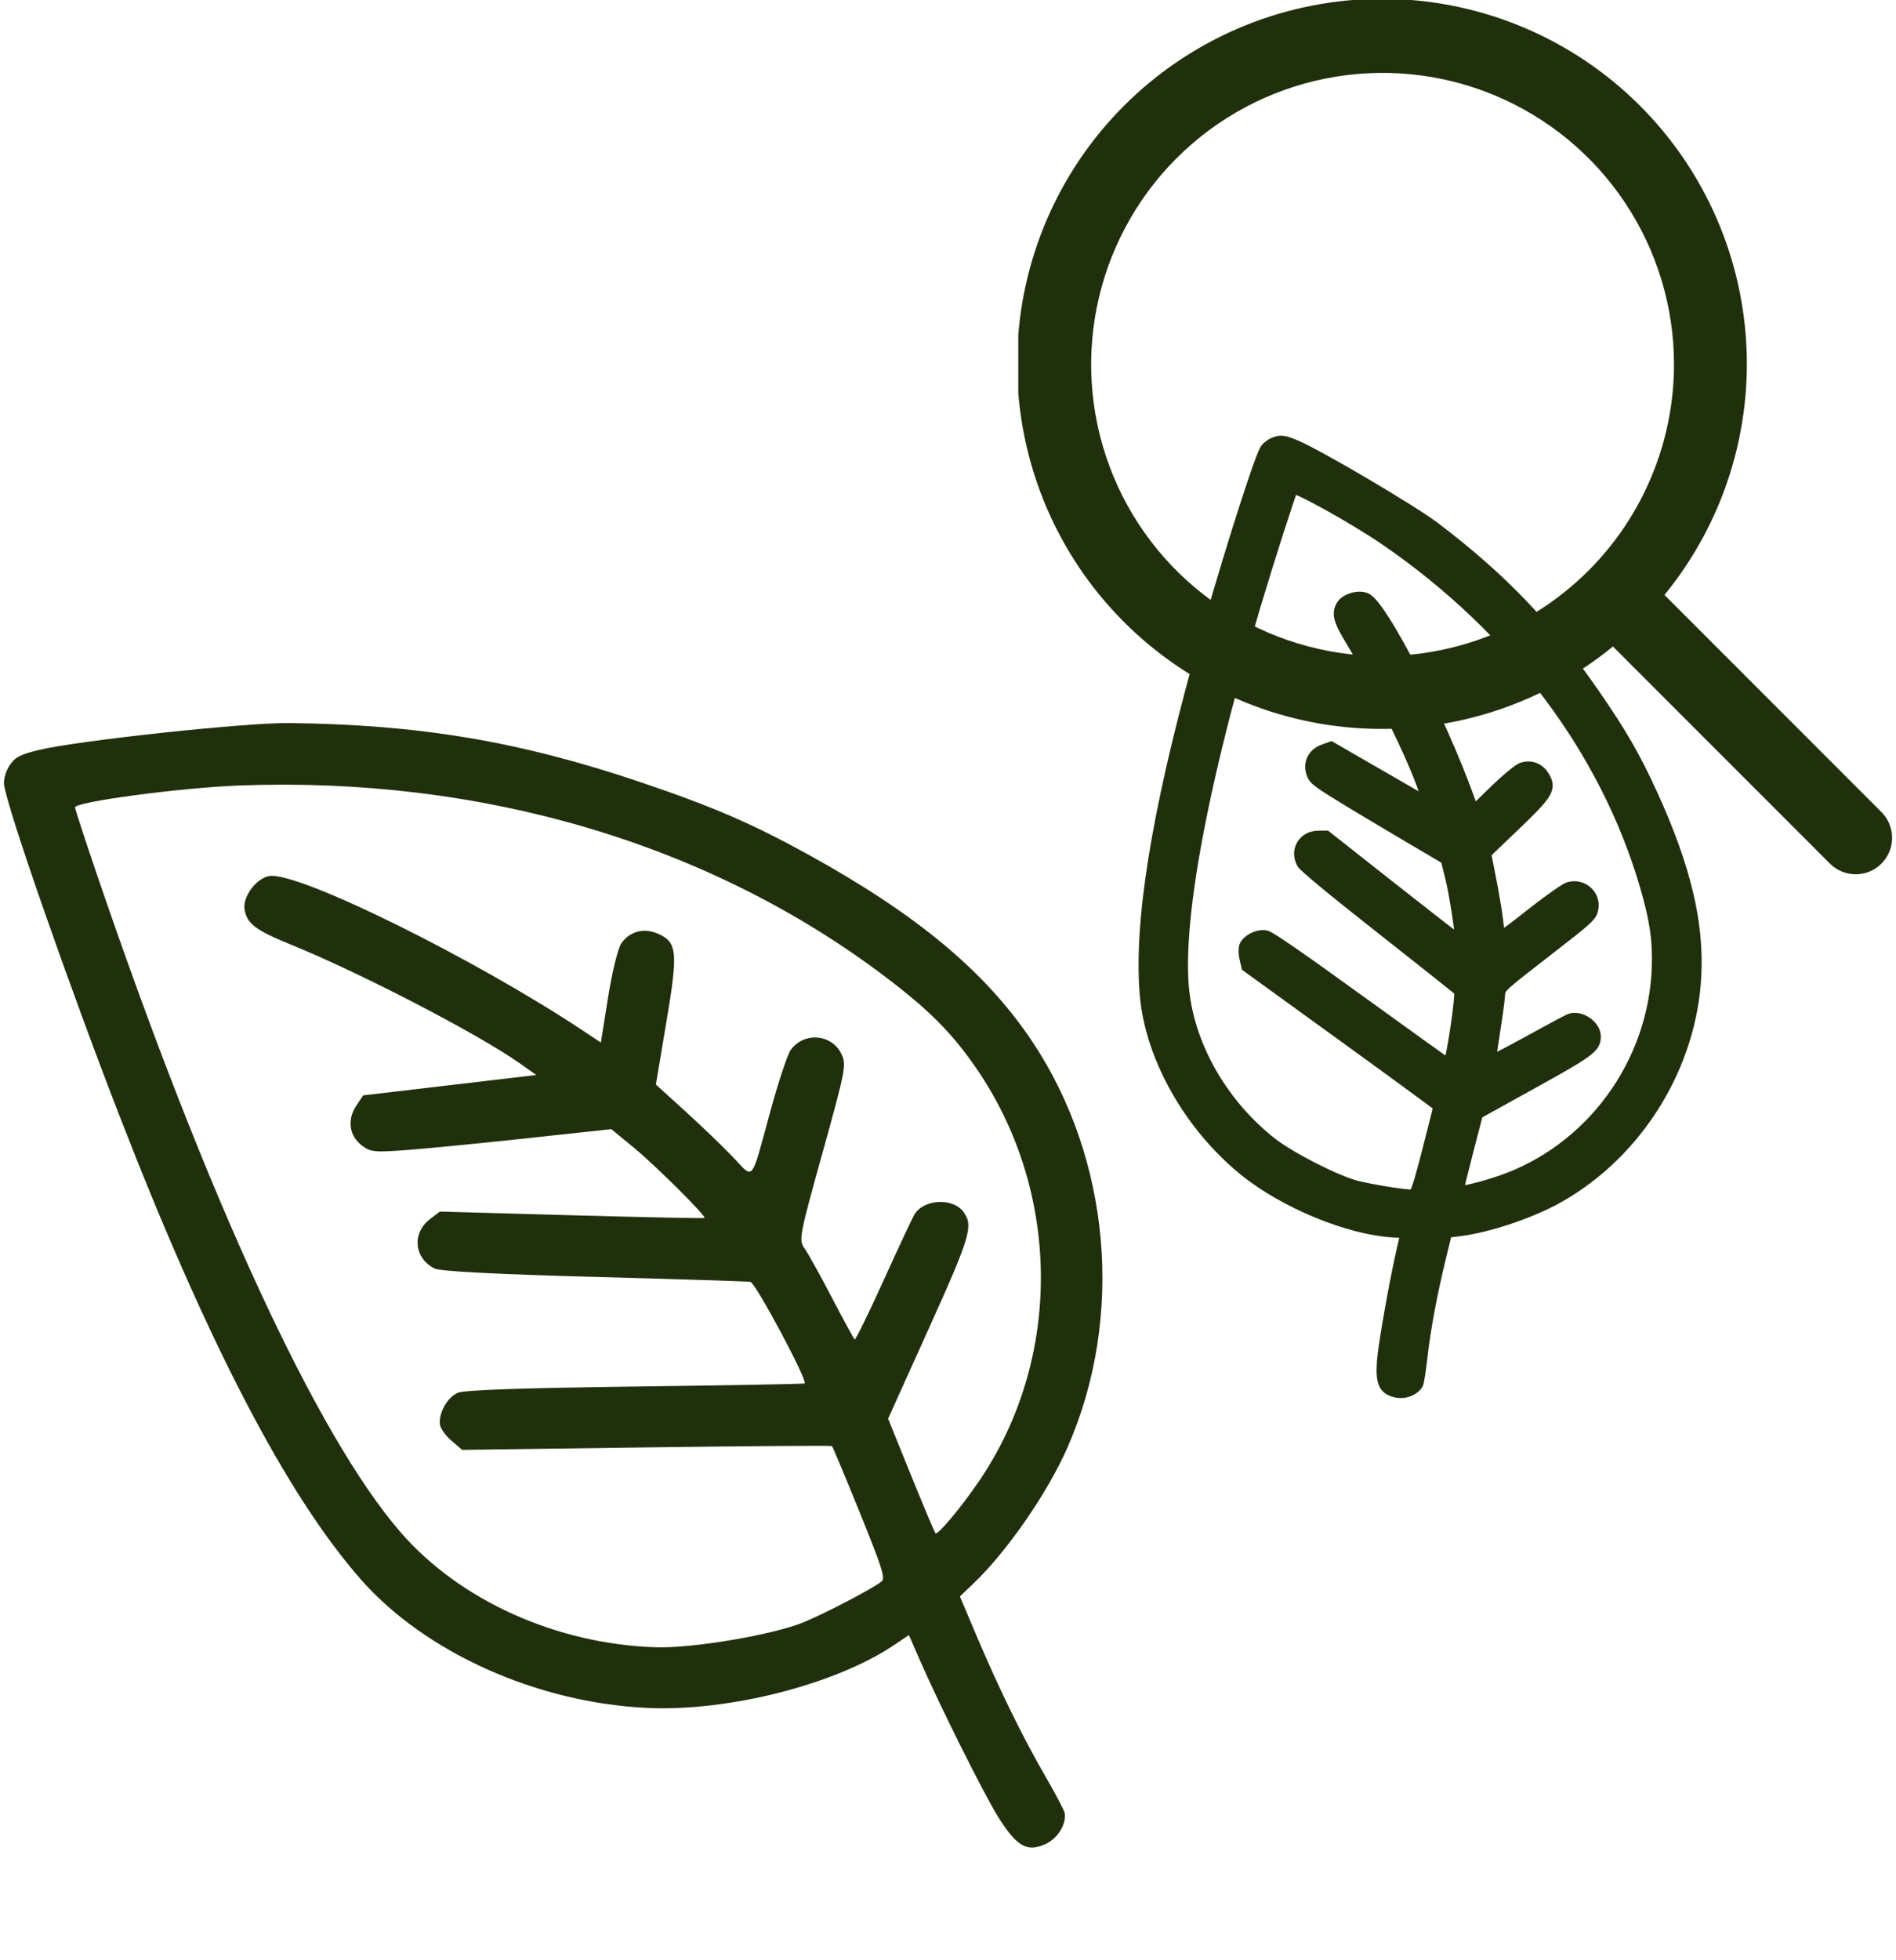
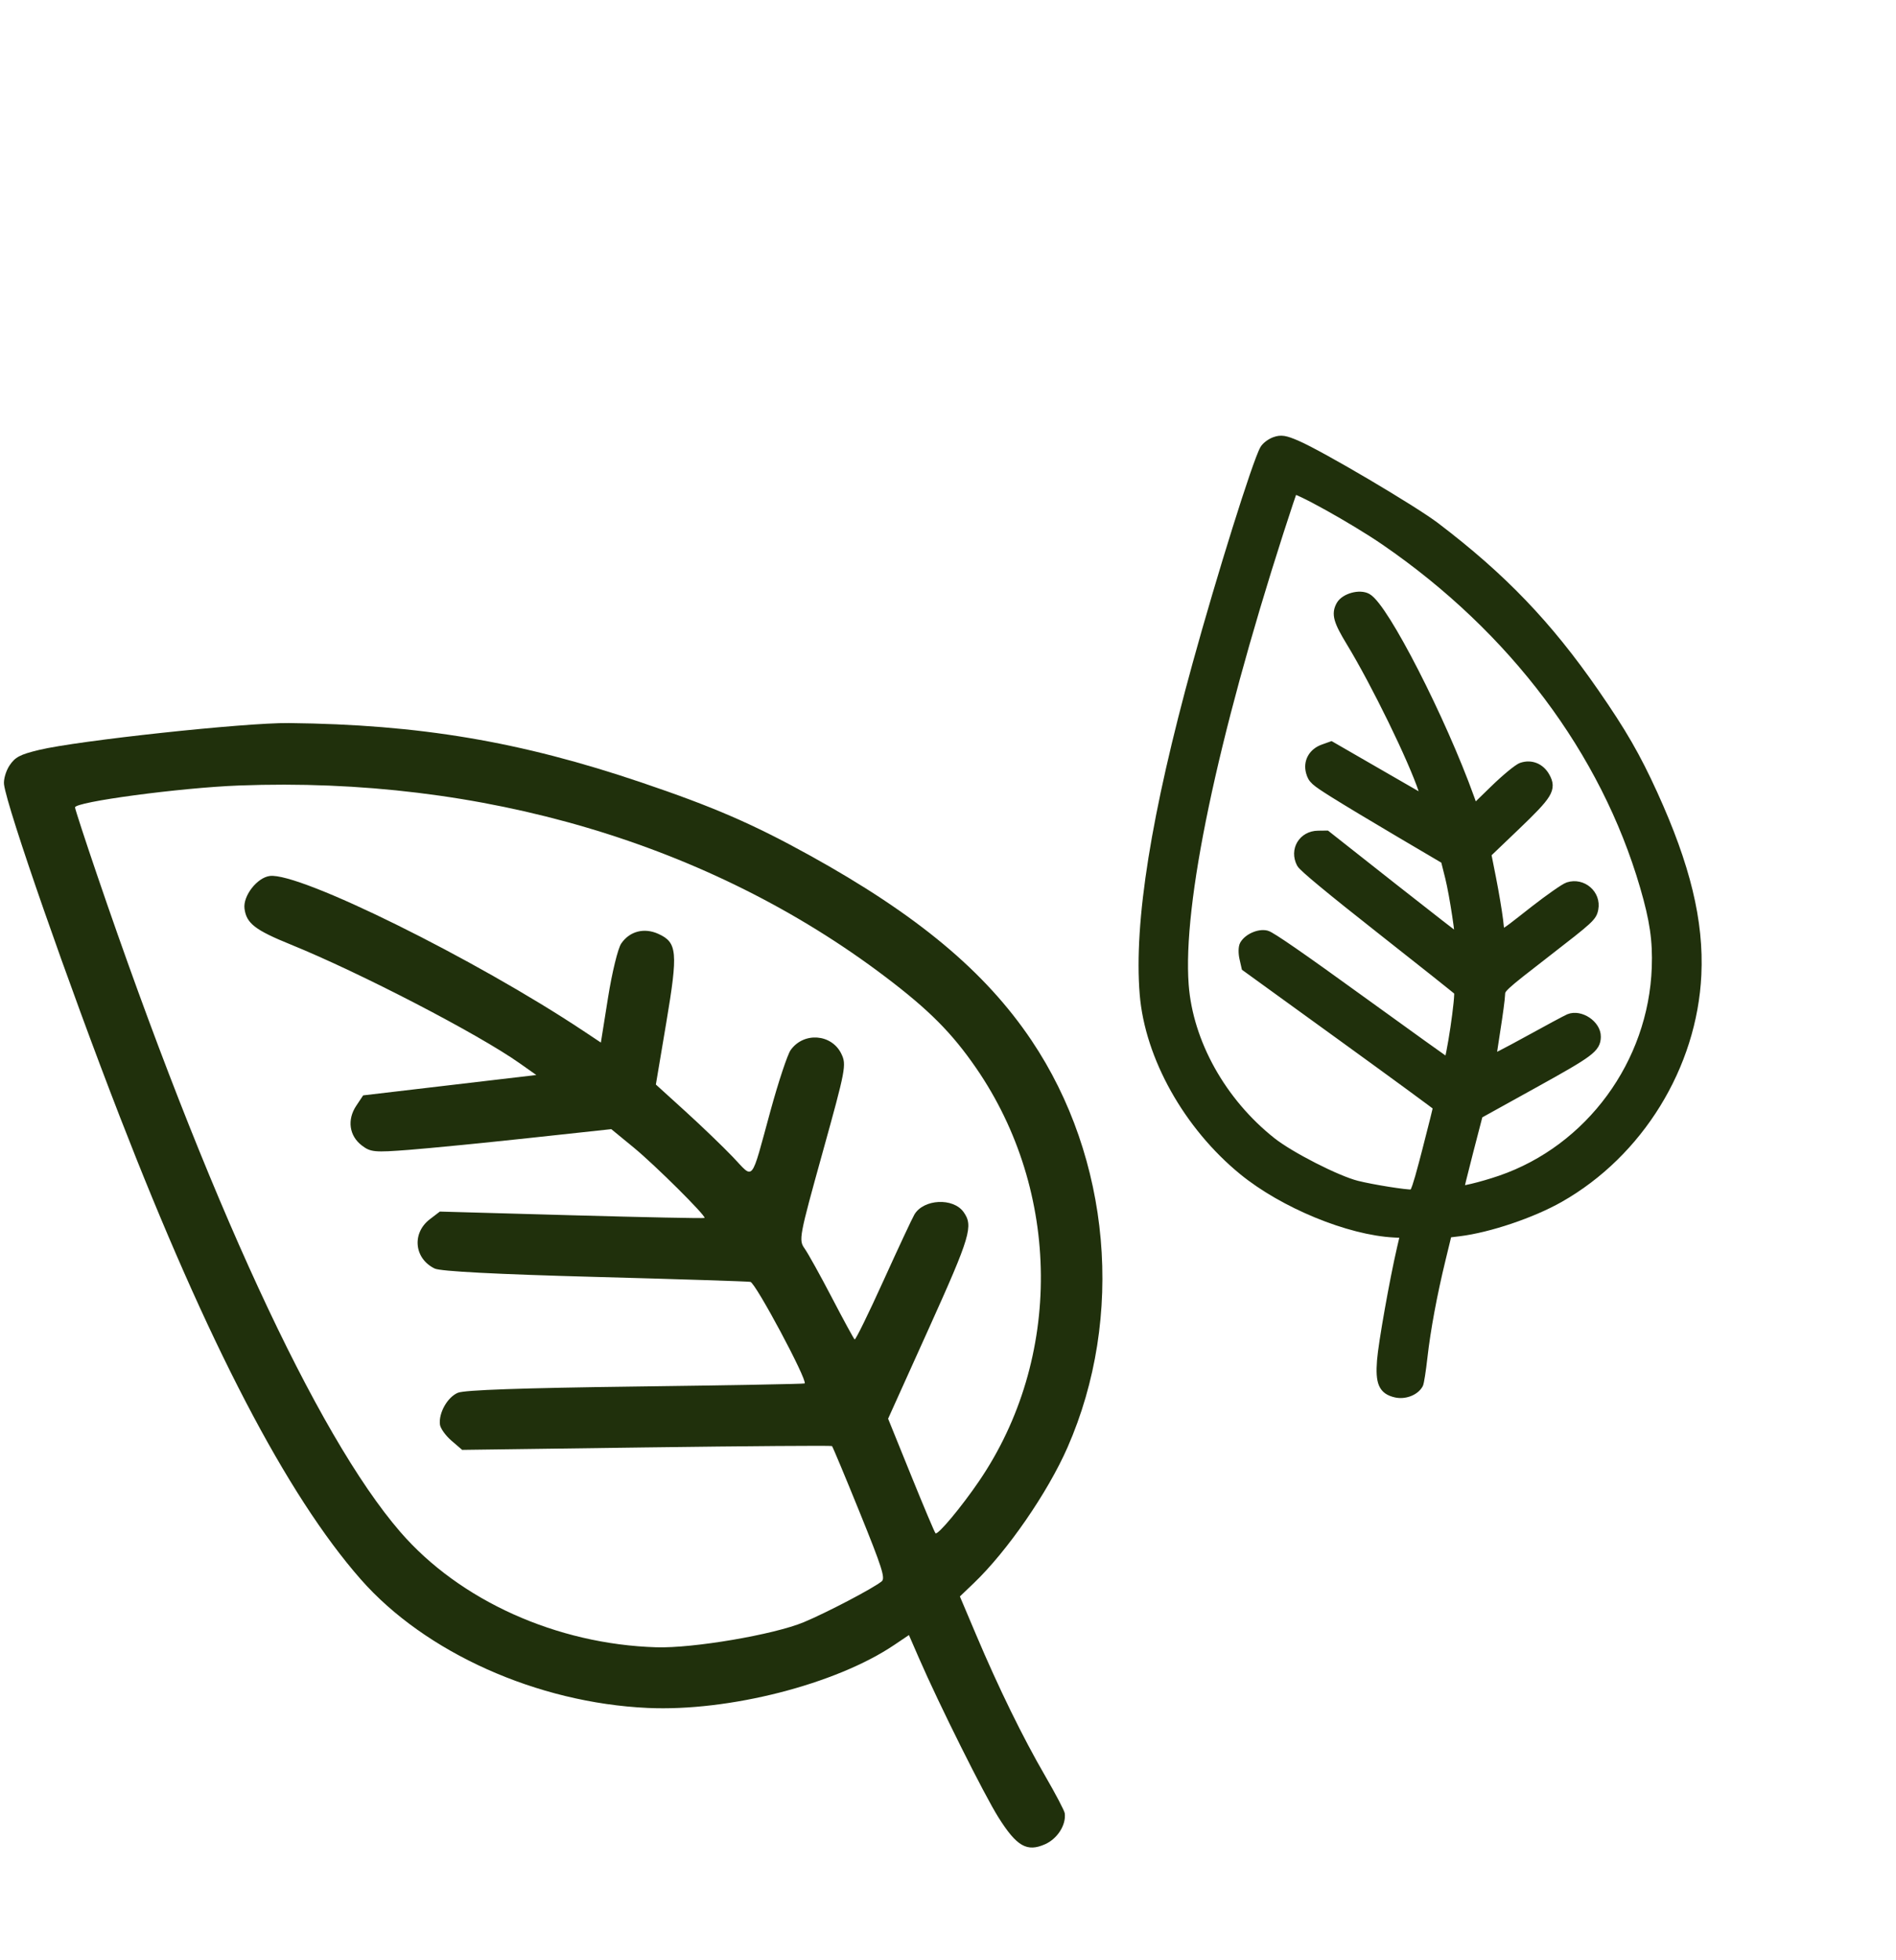
<svg xmlns="http://www.w3.org/2000/svg" width="180" height="186" viewBox="0 0 180 186" fill="none">
  <path fill-rule="evenodd" clip-rule="evenodd" d="M3.704 71.159C1.898 71.594 1.432 71.84 0.905 72.632C0.558 73.154 0.323 73.966 0.383 74.435C0.674 76.698 6.478 93.341 11.38 105.967C19.734 127.482 27.221 141.854 34.242 149.847C40.356 156.808 50.998 161.579 61.485 162.059C69.188 162.412 79.344 159.82 84.891 156.086L86.291 155.144L87.248 157.344C89.154 161.726 93.445 170.318 94.796 172.457C96.529 175.201 97.493 175.754 99.213 174.993C100.388 174.473 101.226 173.158 101.085 172.057C101.053 171.814 100.217 170.219 99.227 168.514C97.1 164.851 94.809 160.172 92.673 155.126L91.129 151.48L92.445 150.222C95.631 147.175 99.458 141.637 101.344 137.344C106.783 124.962 105.452 109.914 97.929 98.721C93.53 92.176 87.063 86.788 76.822 81.136C71.443 78.167 67.709 76.551 60.92 74.254C49.395 70.353 39.824 68.741 27.413 68.608C23.262 68.564 7.374 70.273 3.704 71.159ZM7.123 76.617C7.152 76.846 8.091 79.718 9.209 83C19.64 113.61 30.065 136.189 37.999 145.354C43.639 151.87 52.855 156.019 62.321 156.304C65.811 156.409 73.472 155.105 76.31 153.923C78.495 153.013 82.943 150.682 83.708 150.045C84.064 149.749 83.739 148.733 81.618 143.504C80.237 140.098 79.052 137.266 78.986 137.209C78.919 137.152 70.992 137.21 61.37 137.338L43.875 137.572L42.863 136.702C42.307 136.224 41.814 135.537 41.768 135.177C41.627 134.081 42.481 132.565 43.471 132.153C44.102 131.89 49.502 131.702 60.36 131.562C69.139 131.45 76.354 131.318 76.394 131.269C76.663 130.942 71.747 121.747 71.241 121.632C71.034 121.585 64.395 121.373 56.489 121.16C47.153 120.91 41.819 120.632 41.273 120.369C39.319 119.428 39.079 117.01 40.809 115.687L41.757 114.961L54.287 115.311C61.178 115.503 66.849 115.618 66.888 115.566C67.039 115.368 62.176 110.539 60.157 108.882L58.034 107.14L50.229 107.983C45.936 108.446 40.811 108.95 38.839 109.104C35.549 109.36 35.179 109.325 34.344 108.685C33.149 107.769 32.938 106.244 33.823 104.918L34.478 103.935L42.697 102.969L50.915 102.003L49.317 100.876C45.367 98.091 34.178 92.293 27.608 89.626C24.209 88.246 23.391 87.611 23.212 86.213C23.057 85.01 24.408 83.27 25.616 83.117C28.446 82.755 45.111 90.99 55.42 97.844L57.045 98.924L57.728 94.641C58.106 92.271 58.663 89.988 58.977 89.528C59.776 88.358 61.153 88 62.503 88.612C64.3 89.428 64.381 90.336 63.256 97.024L62.266 102.907L65.062 105.446C66.6 106.843 68.636 108.799 69.586 109.793C71.612 111.913 71.236 112.379 73.152 105.383C73.903 102.642 74.763 100.056 75.062 99.636C76.301 97.897 78.96 98.096 79.876 99.996C80.373 101.029 80.295 101.439 78.095 109.353C75.862 117.391 75.812 117.655 76.391 118.473C76.72 118.936 77.887 121.038 78.985 123.145C80.084 125.253 81.052 127.03 81.137 127.095C81.222 127.16 82.45 124.658 83.866 121.535C85.283 118.413 86.608 115.579 86.812 115.237C87.69 113.766 90.489 113.626 91.478 115.004C92.422 116.321 92.132 117.297 88.219 125.965L84.314 134.614L86.496 139.997C87.696 142.958 88.74 145.428 88.815 145.487C89.043 145.667 91.268 143.004 92.947 140.541C100.877 128.909 100.763 113.083 92.665 101.334C90.376 98.012 88.206 95.833 84.064 92.696C67.374 80.055 45.755 73.658 22.682 74.533C17.103 74.745 7.055 76.091 7.123 76.617Z" fill="#20300C" />
  <path d="M123.152 42.04C124.284 42.523 127.063 44.072 129.811 45.691C132.559 47.312 135.31 49.024 136.383 49.84C142.742 54.676 147.071 59.186 151.528 65.622C154.152 69.41 155.464 71.682 157.105 75.28C160.225 82.12 161.511 87.402 161.271 92.497C160.862 101.206 155.748 109.513 148.142 113.825C145.504 115.321 141.386 116.708 138.547 117.055L137.56 117.174L137.002 119.469C136.175 122.868 135.568 126.135 135.264 128.815C135.193 129.445 135.113 130.047 135.04 130.509C135.003 130.74 134.969 130.94 134.938 131.091C134.923 131.166 134.907 131.232 134.893 131.285C134.881 131.33 134.863 131.391 134.836 131.439C134.626 131.812 134.252 132.087 133.835 132.245C133.416 132.404 132.932 132.454 132.478 132.35C131.846 132.206 131.394 131.941 131.152 131.386C130.926 130.867 130.901 130.129 130.979 129.095C131.103 127.461 132.181 121.396 132.875 118.414L133.156 117.211L132.375 117.172C130.196 117.066 127.541 116.365 124.957 115.301C122.371 114.237 119.836 112.803 117.898 111.219C112.639 106.921 108.943 100.34 108.45 94.35C107.887 87.515 109.537 77.238 113.461 63C114.613 58.819 116.032 54.037 117.253 50.142C117.864 48.194 118.425 46.467 118.879 45.145C119.106 44.485 119.307 43.925 119.473 43.489C119.638 43.058 119.774 42.734 119.874 42.557C119.972 42.382 120.148 42.21 120.334 42.069C120.524 41.926 120.748 41.797 120.966 41.719C121.28 41.607 121.551 41.559 121.895 41.613C122.222 41.664 122.605 41.806 123.152 42.04ZM125.964 48.171C125.06 47.669 124.247 47.242 123.651 46.959C123.352 46.817 123.114 46.715 122.949 46.657C122.928 46.65 122.909 46.646 122.892 46.64C122.87 46.698 122.845 46.771 122.815 46.856C122.737 47.077 122.632 47.383 122.509 47.752C122.262 48.489 121.939 49.474 121.6 50.529C118.437 60.371 116.042 69.181 114.51 76.493C112.976 83.811 112.312 89.612 112.6 93.445C113.007 98.87 116.126 104.466 120.841 108.198C121.699 108.877 123.231 109.781 124.796 110.579C126.363 111.378 127.93 112.053 128.857 112.286C129.583 112.468 130.738 112.686 131.794 112.854C132.321 112.938 132.821 113.009 133.228 113.058C133.625 113.104 133.913 113.125 134.055 113.121C134.063 113.113 134.078 113.099 134.097 113.07C134.155 112.981 134.231 112.814 134.333 112.517C134.484 112.075 134.679 111.388 134.959 110.334L135.268 109.152C135.563 108.015 135.829 106.97 136.019 106.203C136.114 105.82 136.19 105.506 136.241 105.286C136.261 105.201 136.277 105.131 136.289 105.076C136.268 105.06 136.245 105.042 136.219 105.021C136.097 104.928 135.918 104.793 135.686 104.621C135.222 104.275 134.552 103.782 133.726 103.177C132.074 101.967 129.798 100.311 127.298 98.502L118.204 91.923L118.127 91.868L118.106 91.776L117.917 90.942C117.861 90.693 117.835 90.423 117.839 90.187C117.843 89.963 117.873 89.722 117.963 89.562C118.171 89.193 118.563 88.896 118.975 88.714C119.387 88.532 119.867 88.442 120.273 88.544C120.363 88.566 120.481 88.625 120.608 88.695C120.744 88.771 120.917 88.876 121.126 89.009C121.546 89.275 122.121 89.661 122.858 90.17C124.331 91.188 126.457 92.705 129.279 94.748C131.559 96.399 133.641 97.898 135.157 98.983C135.914 99.526 136.531 99.965 136.96 100.267C137.134 100.39 137.277 100.489 137.386 100.564C137.435 100.386 137.493 100.129 137.555 99.817C137.68 99.19 137.821 98.356 137.946 97.513C138.072 96.671 138.181 95.825 138.246 95.175C138.279 94.849 138.3 94.577 138.306 94.381C138.309 94.282 138.309 94.208 138.306 94.159L138.305 94.157C138.277 94.133 138.238 94.101 138.189 94.06C138.082 93.972 137.929 93.849 137.736 93.694C137.349 93.382 136.8 92.943 136.129 92.41C134.785 91.342 132.954 89.896 130.96 88.328C128.605 86.476 126.765 85.002 125.492 83.948C124.855 83.422 124.358 82.998 124.008 82.684C123.833 82.527 123.692 82.395 123.589 82.29C123.494 82.194 123.406 82.097 123.363 82.015C123.001 81.326 123.039 80.591 123.38 80.025C123.721 79.459 124.352 79.079 125.133 79.07L125.897 79.061L125.987 79.06L126.056 79.114L132.371 84.091C134.108 85.459 135.695 86.7 136.852 87.598C137.431 88.047 137.901 88.41 138.23 88.659C138.275 88.694 138.317 88.725 138.357 88.754C138.351 88.689 138.345 88.618 138.337 88.54C138.291 88.107 138.21 87.514 138.113 86.869C137.917 85.578 137.653 84.097 137.453 83.297L137.05 81.692L132.802 79.189C130.415 77.783 127.581 76.079 126.504 75.4C125.616 74.841 125.102 74.505 124.791 74.226C124.631 74.082 124.516 73.946 124.429 73.794C124.344 73.644 124.291 73.49 124.243 73.322C123.939 72.256 124.496 71.266 125.571 70.885L126.284 70.631L126.393 70.593L126.493 70.65L131.092 73.302L135.125 75.626L134.937 75.057C133.976 72.14 130.444 64.9 128.087 61.026C127.478 60.025 127.109 59.335 126.956 58.788C126.878 58.508 126.854 58.257 126.885 58.015C126.917 57.773 127.002 57.555 127.123 57.339C127.36 56.918 127.87 56.629 128.373 56.49C128.876 56.351 129.463 56.339 129.885 56.576C130.132 56.715 130.417 57.016 130.724 57.407C131.038 57.807 131.397 58.332 131.787 58.954C132.567 60.2 133.484 61.849 134.432 63.701C136.329 67.405 138.363 71.932 139.711 75.676L140.003 76.486L141.713 74.822C142.267 74.282 142.837 73.77 143.313 73.377C143.55 73.181 143.766 73.013 143.946 72.886C144.118 72.764 144.281 72.662 144.403 72.62C145.384 72.283 146.353 72.686 146.868 73.615C147.028 73.903 147.147 74.183 147.157 74.492C147.168 74.806 147.066 75.114 146.854 75.459C146.442 76.13 145.553 77.03 143.995 78.521L141.335 81.065L141.778 83.304C142.037 84.612 142.339 86.401 142.449 87.283C142.478 87.519 142.498 87.73 142.517 87.901C142.537 88.077 142.554 88.208 142.577 88.303C142.588 88.35 142.6 88.378 142.607 88.394C142.609 88.394 142.612 88.394 142.614 88.394C142.674 88.379 142.772 88.333 142.927 88.236C143.079 88.14 143.27 88.005 143.51 87.824C143.992 87.463 144.649 86.937 145.567 86.22C146.287 85.659 147.008 85.128 147.588 84.723C147.878 84.521 148.135 84.348 148.341 84.219C148.536 84.098 148.711 83.999 148.825 83.963C150.301 83.489 151.779 84.757 151.487 86.276C151.45 86.467 151.404 86.647 151.279 86.853C151.157 87.052 150.97 87.261 150.671 87.535C150.075 88.082 148.975 88.939 146.901 90.545C144.785 92.183 143.71 93.021 143.159 93.529C142.884 93.783 142.761 93.937 142.702 94.049C142.65 94.149 142.64 94.229 142.637 94.378C142.628 94.762 142.422 96.308 142.183 97.802C142.064 98.552 141.958 99.247 141.885 99.761C141.86 99.942 141.84 100.1 141.823 100.23C141.991 100.15 142.211 100.042 142.471 99.909C143.108 99.583 143.983 99.116 144.943 98.587C145.905 98.057 146.828 97.555 147.54 97.173C148.243 96.796 148.759 96.526 148.891 96.471C149.502 96.219 150.219 96.403 150.759 96.764C151.298 97.125 151.738 97.716 151.727 98.373C151.723 98.657 151.683 98.924 151.518 99.204C151.359 99.474 151.094 99.736 150.685 100.041C149.87 100.65 148.388 101.493 145.732 102.963L140.51 105.854L139.604 109.346C139.347 110.334 139.117 111.245 138.954 111.915C138.872 112.25 138.807 112.524 138.763 112.717C138.76 112.732 138.757 112.747 138.754 112.76C138.774 112.758 138.796 112.757 138.818 112.754C139.044 112.723 139.366 112.658 139.749 112.567C140.513 112.385 141.498 112.104 142.393 111.796C150.82 108.899 156.745 100.829 157.064 91.803C157.154 89.256 156.875 87.333 155.948 84.157C152.206 71.343 143.56 59.829 131.391 51.473C129.924 50.465 127.771 49.174 125.964 48.171Z" fill="#20300C" stroke="#20300C" stroke-width="0.5" />
  <g clip-path="url(#clip0_51_8)">
-     <path d="M178.66 77.097L158.018 56.454C163.643 49.574 166.409 40.795 165.743 31.933C165.077 23.071 161.031 14.803 154.44 8.841C147.85 2.879 139.22 -0.322 130.336 -0.1C121.452 0.122 112.993 3.751 106.708 10.035C100.424 16.319 96.796 24.778 96.574 33.662C96.352 42.546 99.553 51.176 105.515 57.767C111.477 64.357 119.744 68.403 128.606 69.069C137.468 69.735 146.247 66.969 153.128 61.344L173.77 81.987C174.423 82.617 175.296 82.965 176.203 82.957C177.11 82.95 177.977 82.586 178.618 81.945C179.259 81.303 179.623 80.436 179.631 79.529C179.639 78.622 179.29 77.749 178.66 77.097ZM131.257 62.25C125.785 62.25 120.436 60.627 115.886 57.587C111.336 54.547 107.79 50.226 105.696 45.171C103.602 40.115 103.054 34.553 104.122 29.186C105.189 23.819 107.824 18.889 111.694 15.02C115.563 11.151 120.493 8.516 125.86 7.448C131.226 6.381 136.789 6.929 141.845 9.023C146.9 11.117 151.221 14.663 154.261 19.212C157.301 23.762 158.924 29.111 158.924 34.583C158.915 41.918 155.998 48.951 150.811 54.138C145.624 59.324 138.592 62.242 131.257 62.25Z" fill="#20300C" />
-   </g>
+     </g>
  <defs>
    <clipPath id="clip0_51_8">
-       <rect width="83" height="83" fill="white" transform="translate(96.674)" />
-     </clipPath>
+       </clipPath>
  </defs>
</svg>